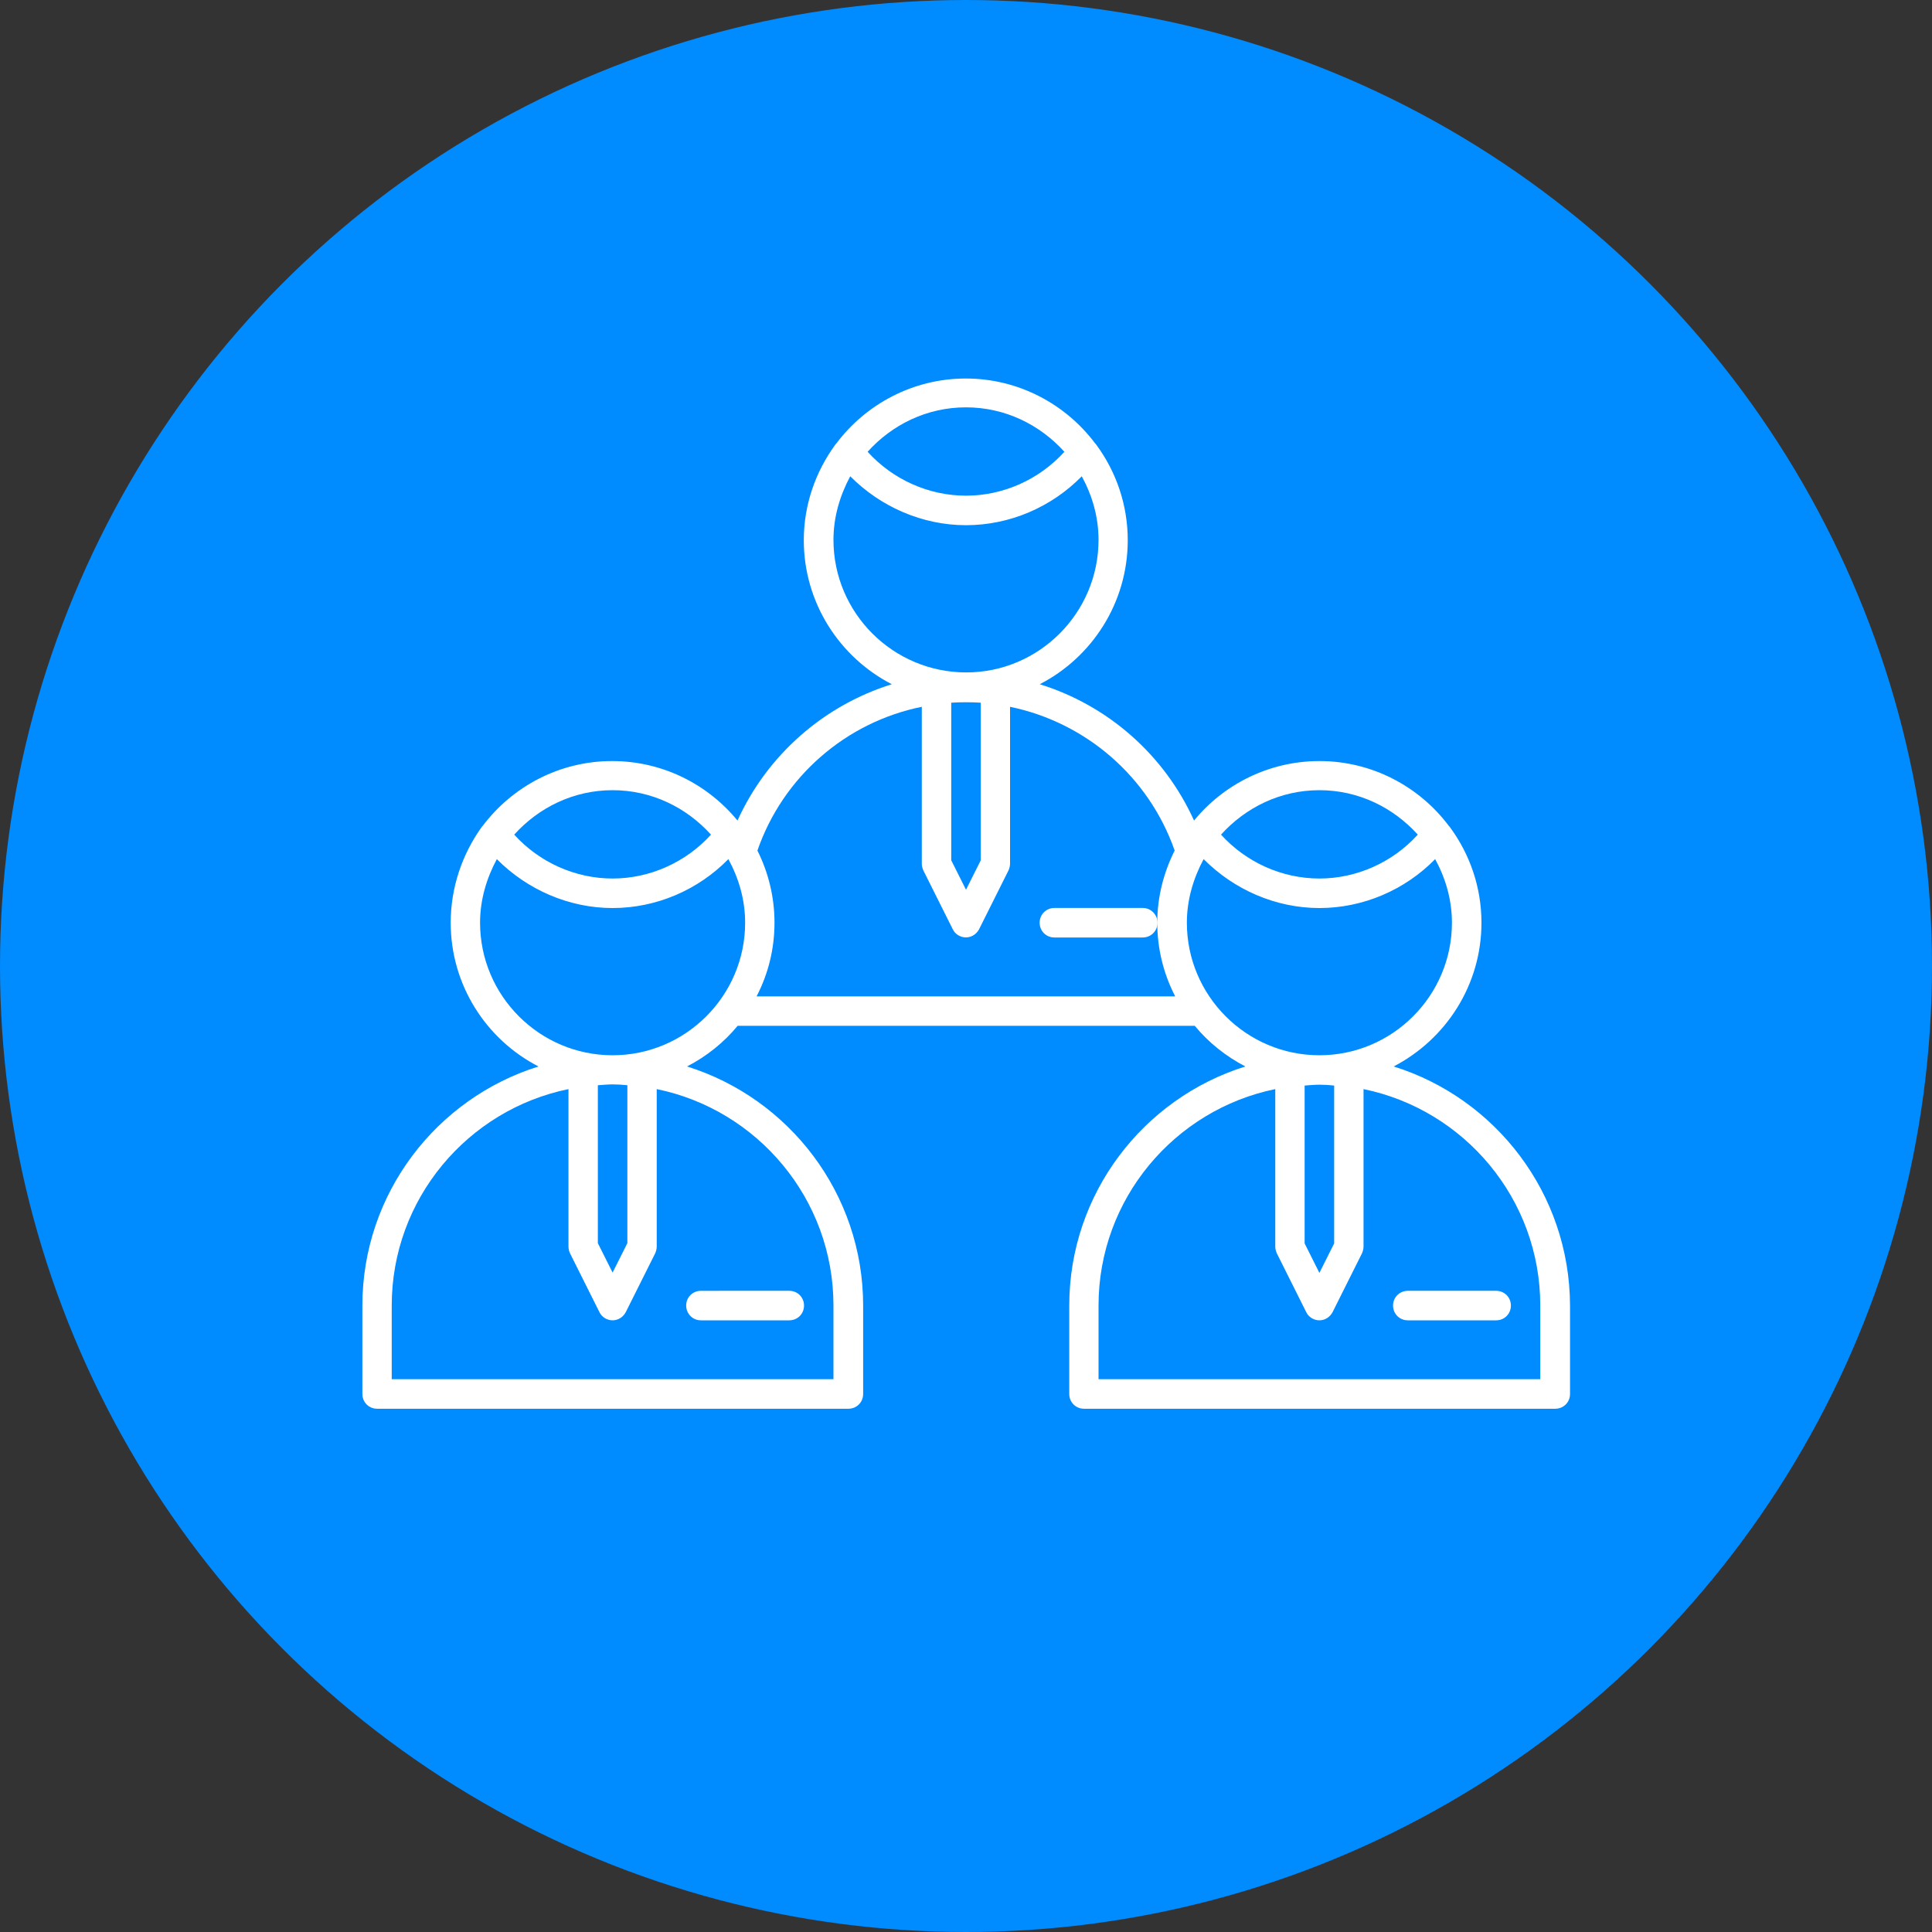
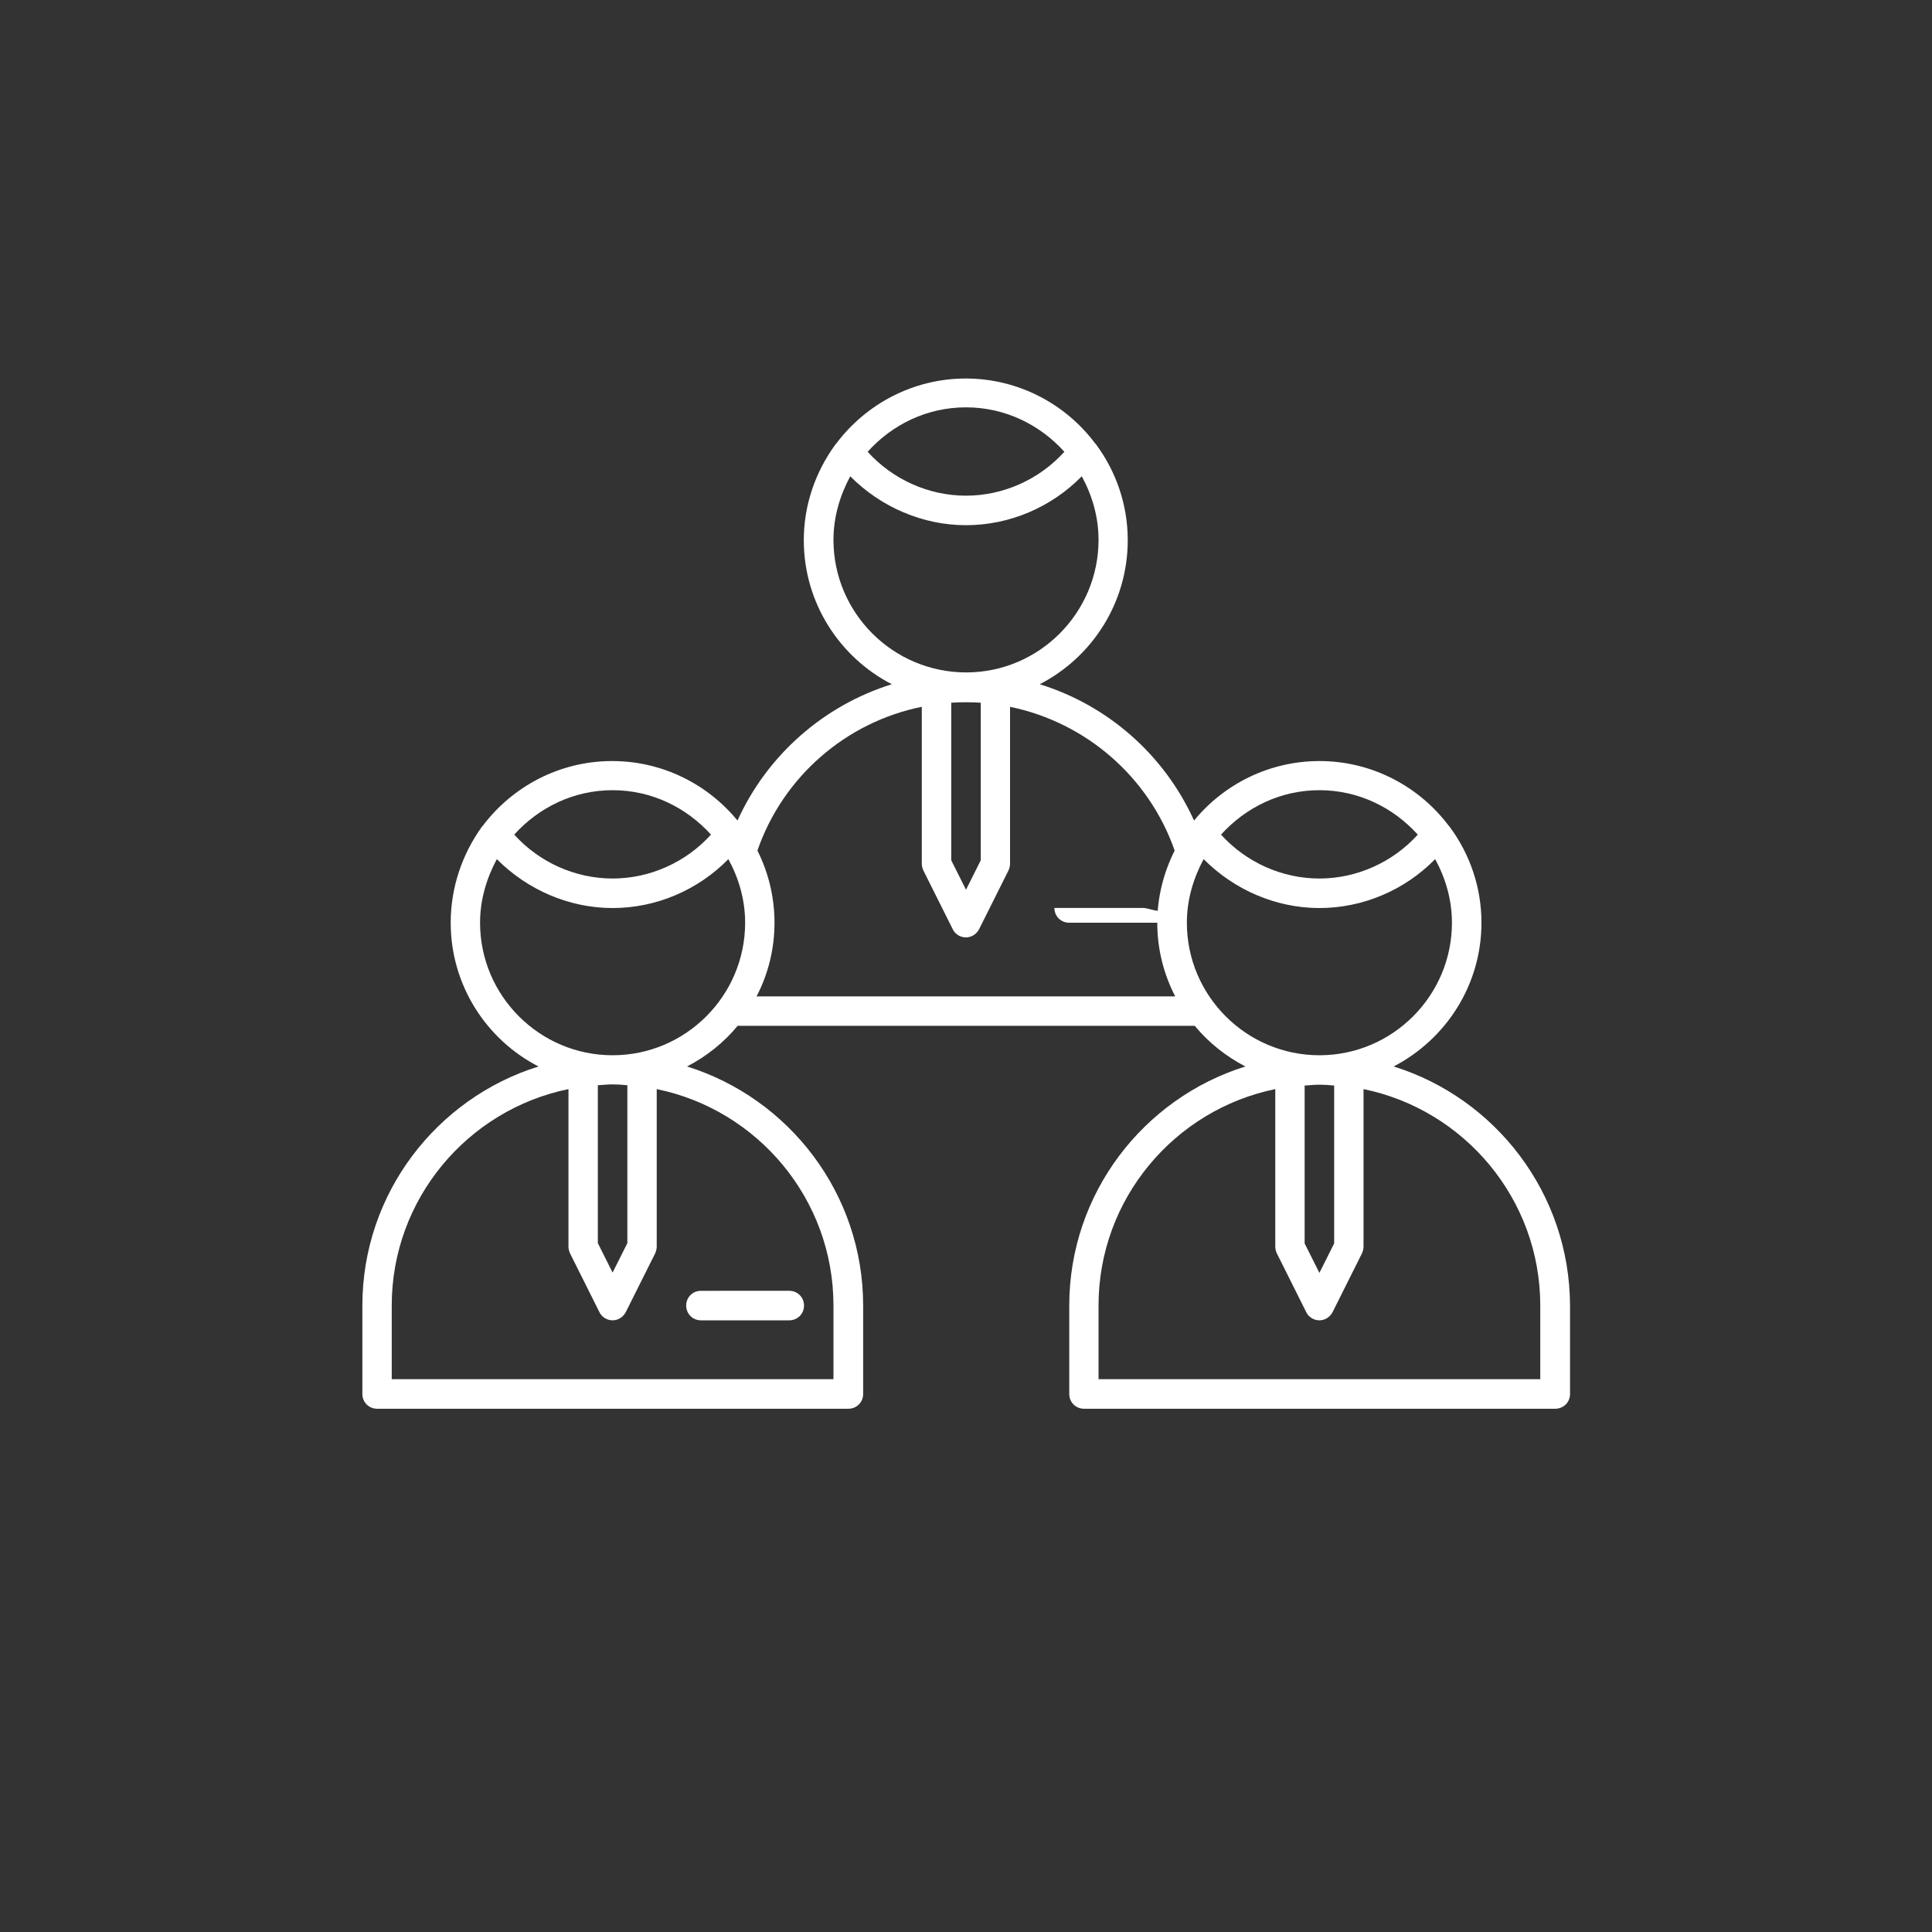
<svg xmlns="http://www.w3.org/2000/svg" version="1.1" id="Capa_1" x="0px" y="0px" viewBox="0 0 250 250" style="enable-background:new 0 0 250 250;" xml:space="preserve">
  <rect x="0" y="0" width="250" height="250" fill="#333333" stroke="none" />
  <style type="text/css">
	.st0{fill:#008BFF;}
	.st1{fill:#FFFFFF;}
</style>
  <g>
-     <circle class="st0" cx="125" cy="125" r="125" />
    <g>
      <path class="st1" d="M90.7,170.85h11.43c1.07,0,1.91-0.84,1.91-1.91c0-1.07-0.84-1.91-1.91-1.91H90.7c-1.07,0-1.91,0.84-1.91,1.91    C88.8,170.01,89.63,170.85,90.7,170.85z" />
      <path class="st1" d="M180.34,138c6.75-3.51,11.36-10.52,11.36-18.6c0-4.61-1.52-8.88-4.04-12.31c-0.04-0.08-0.11-0.15-0.19-0.23    c-3.81-5.07-9.91-8.38-16.73-8.38c-6.52,0-12.39,3.01-16.23,7.7c-3.85-8.5-11.13-14.9-19.97-17.64    c6.75-3.47,11.39-10.52,11.39-18.64c0-4.61-1.52-8.88-4.04-12.31c-0.04-0.08-0.11-0.15-0.19-0.23c-3.81-5.07-9.91-8.38-16.73-8.38    s-12.92,3.32-16.73,8.38c-0.08,0.08-0.15,0.15-0.19,0.23c-2.52,3.47-4.04,7.74-4.04,12.31c0,8.12,4.65,15.17,11.39,18.64    c-8.8,2.74-16.12,9.15-19.97,17.64c-3.85-4.69-9.68-7.7-16.23-7.7c-6.82,0-12.92,3.32-16.73,8.38c-0.08,0.08-0.15,0.15-0.19,0.23    c-2.44,3.43-3.96,7.7-3.96,12.31c0,8.08,4.61,15.13,11.36,18.6c-13.19,4.12-22.79,16.43-22.79,30.95v11.43    c0,1.07,0.84,1.91,1.91,1.91h60.98c1.07,0,1.91-0.84,1.91-1.91v-11.43c0-14.52-9.6-26.83-22.79-30.95    c2.52-1.3,4.76-3.09,6.55-5.26h59.15c1.79,2.17,4.04,3.96,6.55,5.26c-13.19,4.12-22.79,16.43-22.79,30.95v11.43    c0,1.07,0.84,1.91,1.91,1.91h60.98c1.07,0,1.91-0.84,1.91-1.91v-11.43C203.12,154.42,193.52,142.11,180.34,138L180.34,138z     M170.73,102.25c5.07,0,9.57,2.25,12.73,5.75c-3.24,3.58-7.89,5.68-12.73,5.68c-4.84,0-9.49-2.1-12.73-5.68    C161.17,104.5,165.66,102.25,170.73,102.25z M125,52.71c5.07,0,9.57,2.25,12.73,5.75c-3.24,3.58-7.89,5.68-12.73,5.68    s-9.49-2.1-12.73-5.68C115.43,54.95,119.93,52.71,125,52.71z M107.85,69.86c0-2.97,0.84-5.75,2.17-8.23    c3.93,3.96,9.34,6.33,14.98,6.33s11.05-2.32,14.98-6.33c1.33,2.44,2.17,5.22,2.17,8.23c0,9.45-7.7,17.15-17.11,17.15H125    C115.55,87,107.85,79.31,107.85,69.86z M126.91,90.93v20.39l-1.91,3.81l-1.91-3.81V90.93C124.35,90.85,125.65,90.85,126.91,90.93z     M79.27,102.25c5.07,0,9.57,2.25,12.73,5.75c-3.24,3.58-7.89,5.68-12.73,5.68s-9.49-2.1-12.73-5.68    C69.7,104.5,74.2,102.25,79.27,102.25z M107.85,168.94v9.53H50.69v-9.53c0-13.8,9.83-25.34,22.87-28.01v20.39    c0,0.3,0.08,0.57,0.19,0.84l3.81,7.62c0.3,0.65,0.99,1.07,1.71,1.07s1.37-0.42,1.71-1.07l3.81-7.62c0.11-0.27,0.19-0.57,0.19-0.84    v-20.39C98.02,143.6,107.85,155.14,107.85,168.94z M77.36,160.86v-20.43c0.65-0.04,1.26-0.11,1.91-0.11s1.26,0.04,1.91,0.11v20.43    l-1.91,3.81L77.36,160.86z M79.27,136.55c-9.45,0-17.15-7.7-17.15-17.15c0-2.97,0.84-5.75,2.17-8.23    c3.93,3.96,9.34,6.33,14.98,6.33s11.05-2.32,14.98-6.33c1.33,2.44,2.17,5.22,2.17,8.23C96.42,128.85,88.72,136.55,79.27,136.55z     M97.9,128.93c1.49-2.86,2.32-6.1,2.32-9.53c0-3.35-0.8-6.52-2.21-9.34c3.32-9.57,11.47-16.62,21.27-18.6v20.31    c0,0.3,0.08,0.57,0.19,0.84l3.81,7.62c0.3,0.65,0.99,1.07,1.71,1.07c0.72,0,1.37-0.42,1.71-1.07l3.81-7.62    c0.11-0.27,0.19-0.57,0.19-0.84V91.46c9.79,2.02,17.95,9.03,21.3,18.6c-1.41,2.82-2.25,5.98-2.25,9.34c0,3.43,0.84,6.67,2.32,9.53    H97.9z M153.58,119.4c0-2.97,0.84-5.75,2.17-8.23c3.93,3.96,9.34,6.33,14.98,6.33s11.05-2.32,14.98-6.33    c1.33,2.44,2.17,5.22,2.17,8.23c0,9.45-7.7,17.15-17.15,17.15S153.58,128.85,153.58,119.4z M172.64,140.47v20.43l-1.91,3.81    l-1.91-3.81v-20.43c0.65-0.04,1.26-0.11,1.91-0.11S171.99,140.4,172.64,140.47z M199.31,178.47h-57.16v-9.53    c0-13.8,9.83-25.34,22.87-28.01v20.39c0,0.3,0.08,0.57,0.19,0.84l3.81,7.62c0.3,0.65,0.99,1.07,1.71,1.07    c0.72,0,1.37-0.42,1.71-1.07l3.81-7.62c0.11-0.27,0.19-0.57,0.19-0.84v-20.39c13.03,2.67,22.87,14.21,22.87,28.01V178.47z" />
-       <path class="st1" d="M180.26,168.94c0,1.07,0.84,1.91,1.91,1.91h11.43c1.07,0,1.91-0.84,1.91-1.91c0-1.07-0.84-1.91-1.91-1.91    h-11.43C181.1,167.04,180.26,167.87,180.26,168.94z" />
-       <path class="st1" d="M147.87,117.49h-11.43c-1.07,0-1.91,0.84-1.91,1.91c0,1.07,0.84,1.91,1.91,1.91h11.43    c1.07,0,1.91-0.84,1.91-1.91C149.77,118.33,148.93,117.49,147.87,117.49z" />
+       <path class="st1" d="M147.87,117.49h-11.43c0,1.07,0.84,1.91,1.91,1.91h11.43    c1.07,0,1.91-0.84,1.91-1.91C149.77,118.33,148.93,117.49,147.87,117.49z" />
    </g>
  </g>
</svg>